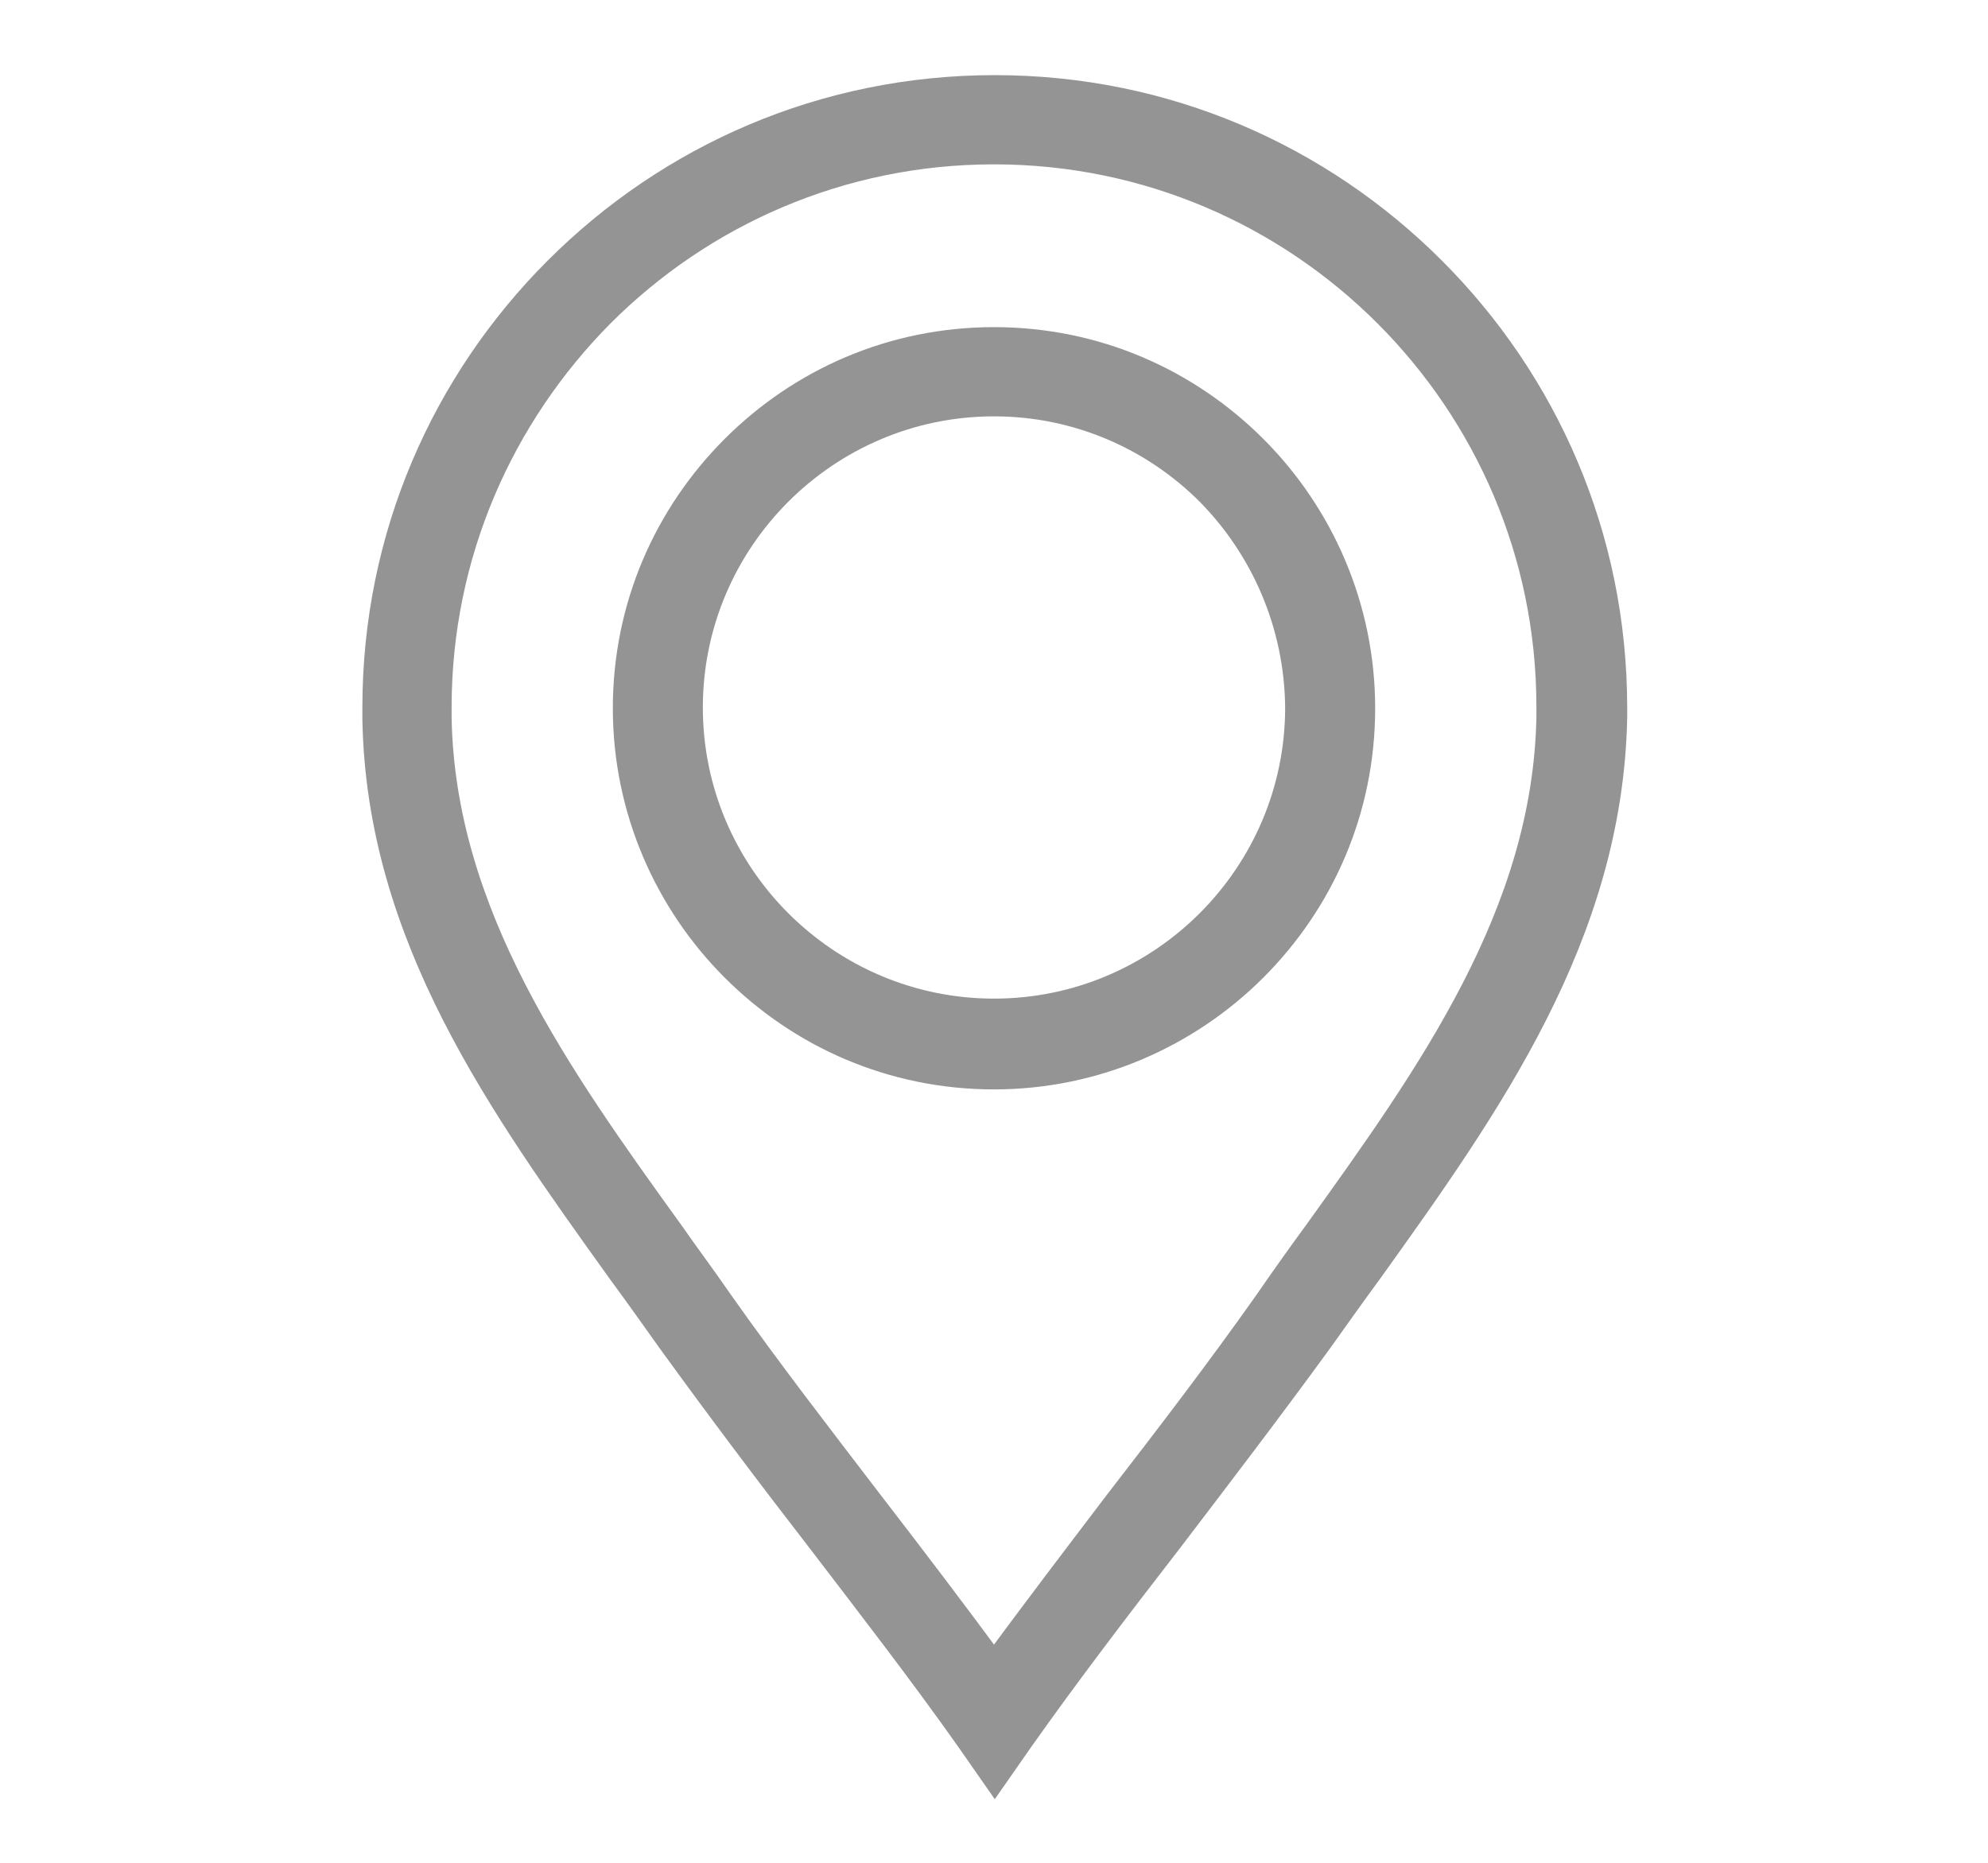
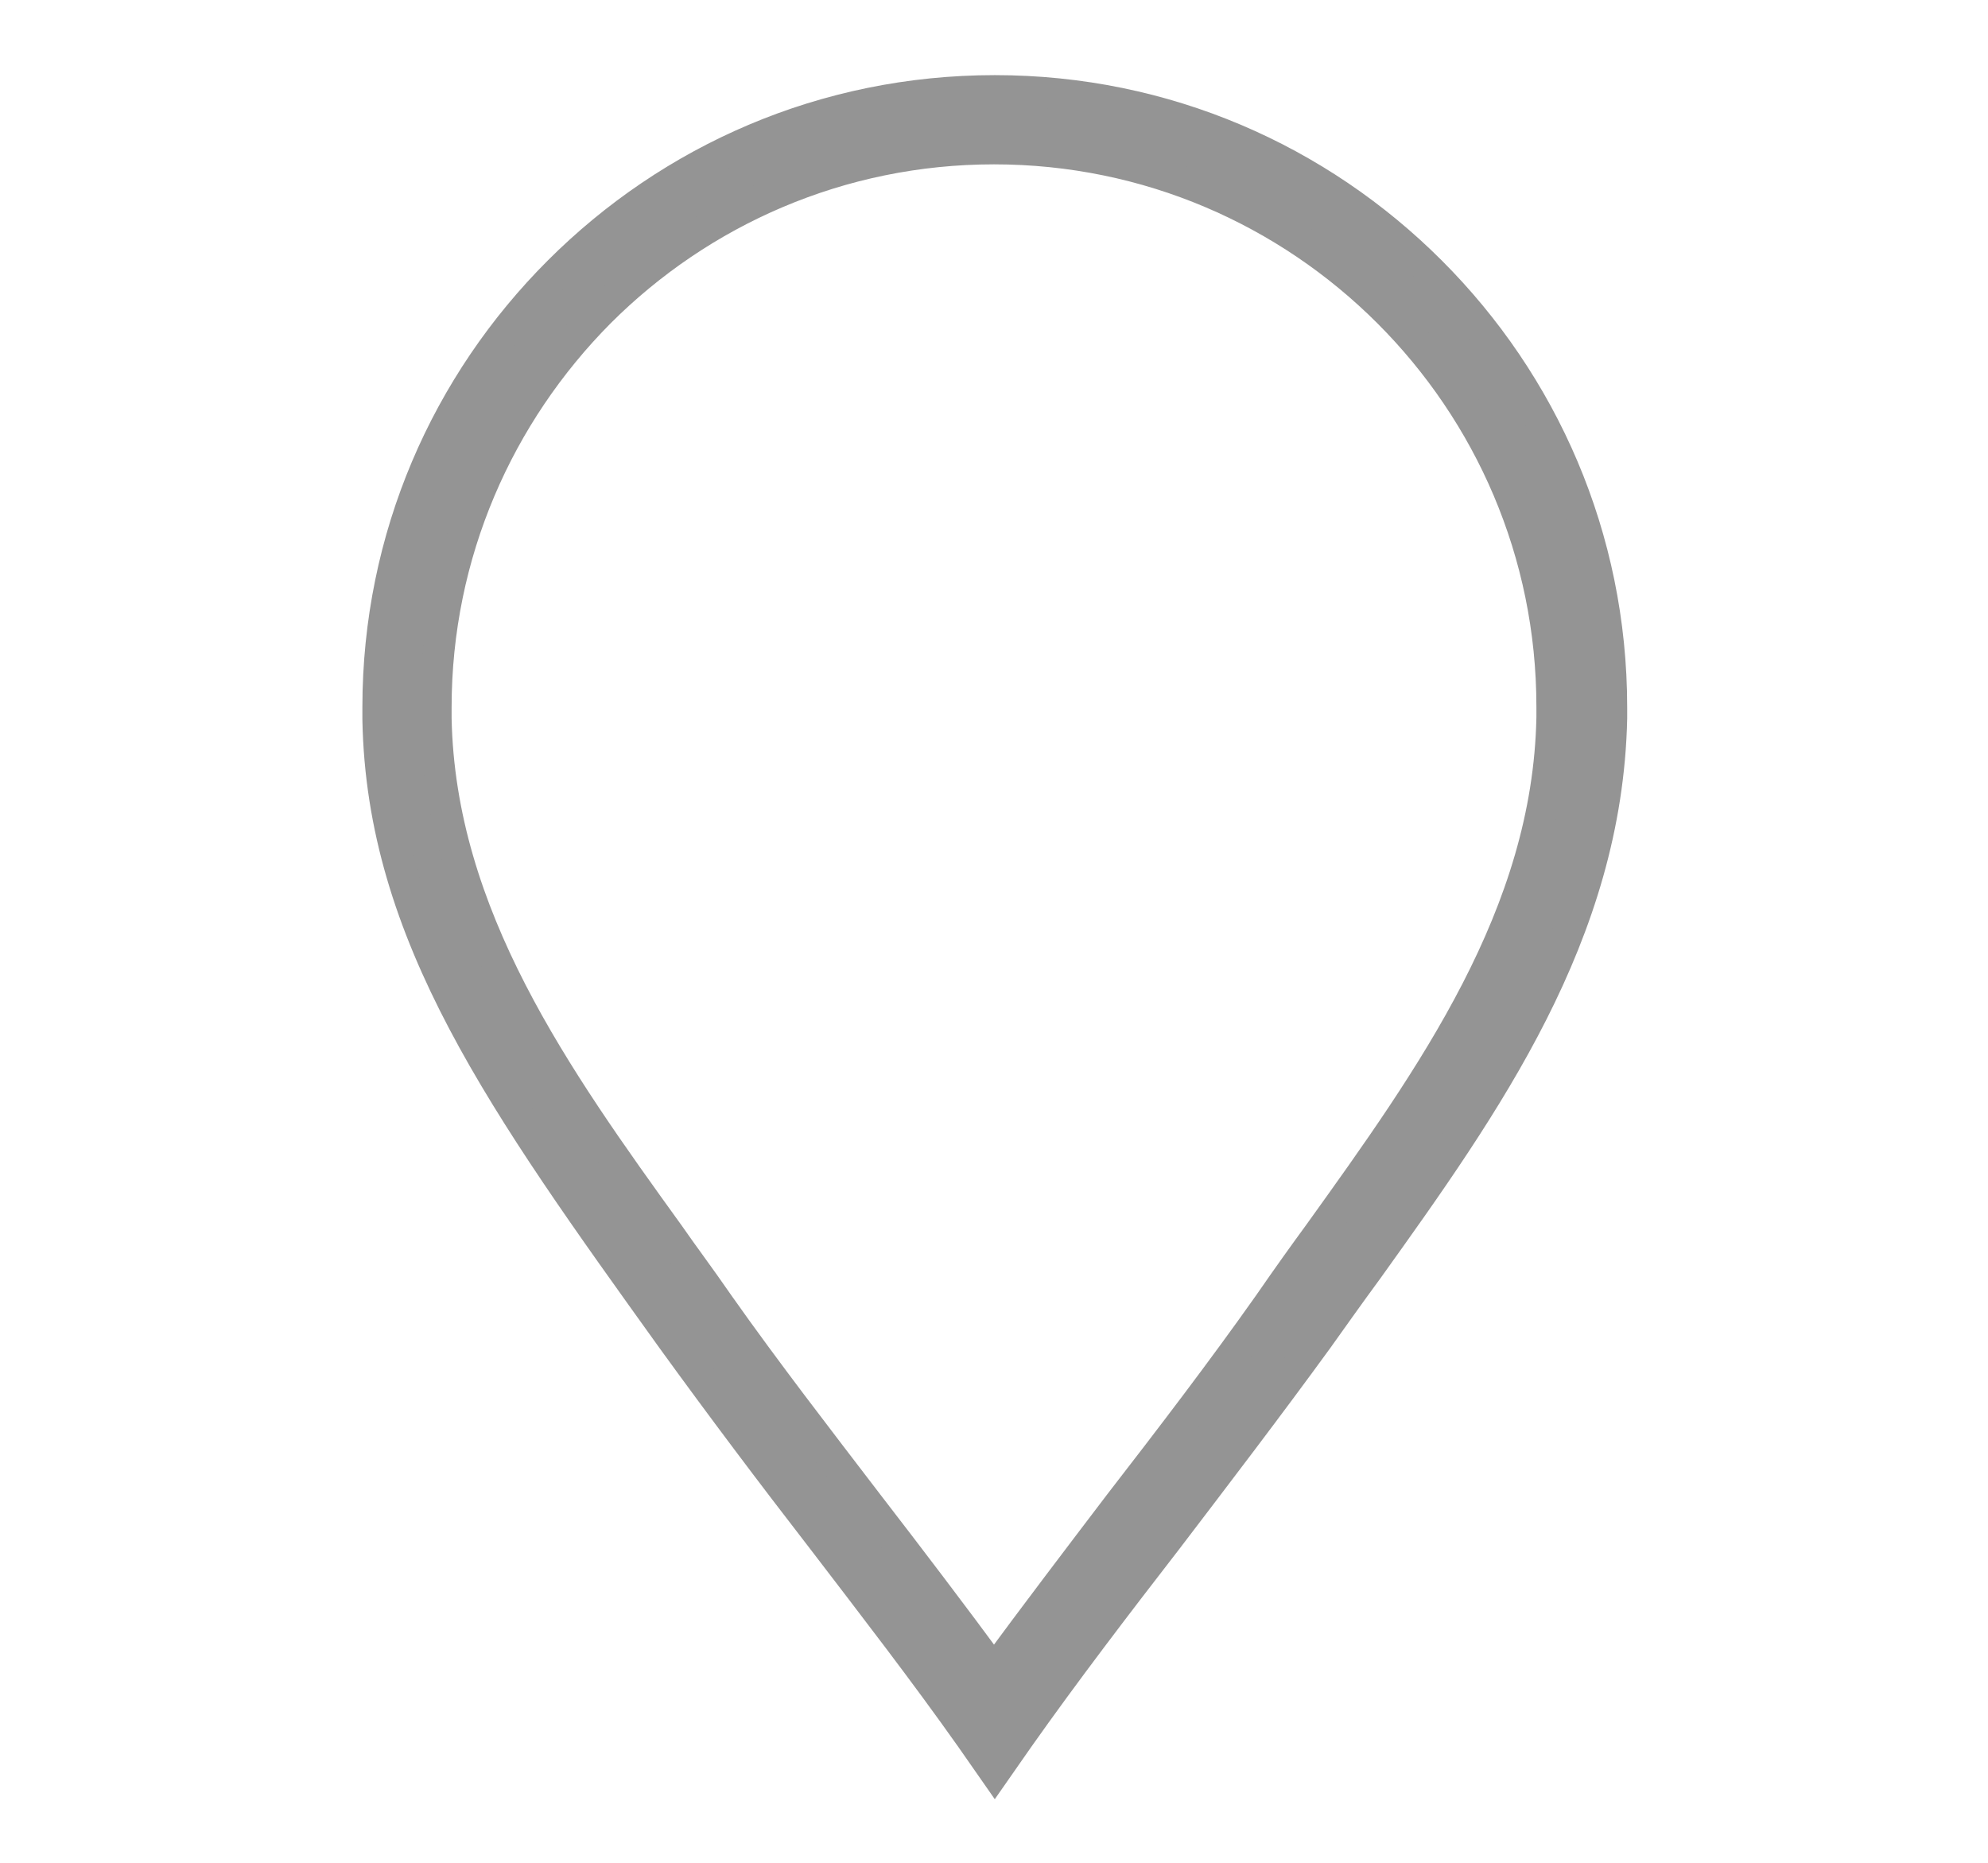
<svg xmlns="http://www.w3.org/2000/svg" version="1.1" x="0px" y="0px" viewBox="0 0 254 238" style="enable-background:new 0 0 254 238;" xml:space="preserve">
  <style type="text/css">
	.st0{fill:#949494;stroke:#949494;stroke-width:4;stroke-miterlimit:10;}
</style>
  <g>
-     <path class="st0" d="M127,43.8c12.9,0,24.5,5.2,33,13.7c8.4,8.4,13.7,20.1,13.7,33s-5.2,24.5-13.7,33c-8.4,8.4-20.1,13.7-33,13.7   s-24.5-5.2-33-13.7c-8.4-8.4-13.7-20.1-13.7-33S85.5,66,94,57.5S114.1,43.8,127,43.8L127,43.8z M154.7,62.7   c-7.1-7.1-16.9-11.5-27.7-11.5s-20.6,4.4-27.7,11.5S87.8,79.6,87.8,90.4s4.4,20.6,11.5,27.7c7.1,7.1,16.9,11.5,27.7,11.5   s20.6-4.4,27.7-11.5c7.1-7.1,11.5-16.9,11.5-27.7C166.1,79.6,161.7,69.8,154.7,62.7L154.7,62.7z" />
-     <path class="st0" d="M127,213.5c5.3-7.2,10.7-14.3,16.1-21.4c6.5-8.4,13-16.9,19-25.4l0,0c2.7-3.9,4.5-6.4,6.4-9   c14.5-20.2,29.3-40.8,29.8-66V91v-0.7l0,0c0-19.7-8-37.5-20.9-50.4S146.7,19,127,19s-37.5,8-50.4,20.9   c-12.9,13-20.9,30.8-20.9,50.5v1.4c0.5,25.2,15.3,45.9,29.8,66c1.8,2.6,3.7,5.1,6.4,9l0,0c6,8.5,12.5,16.9,19,25.4   C116.3,199.2,121.7,206.3,127,213.5L127,213.5z M149.1,196.7c-6.5,8.4-13,16.9-19,25.4l-3,4.3l-3-4.3c-6-8.5-12.5-16.9-19-25.4   c-6.5-8.4-12.9-16.9-19.2-25.6l0,0c-1.5-2.1-3.9-5.5-6.4-8.9C64.3,141,48.8,119.5,48.3,91.9v-1.5c0-21.8,8.8-41.4,23.1-55.7   s33.9-23.1,55.7-23.1s41.4,8.8,55.7,23.1s23.1,33.9,23.1,55.7l0,0v0.7l0,0v0.7l0,0c-0.6,27.6-16,49.2-31.1,70.3   c-2.5,3.4-4.9,6.8-6.4,8.9l0,0C162,179.8,155.5,188.3,149.1,196.7L149.1,196.7z" />
+     <path class="st0" d="M127,213.5c5.3-7.2,10.7-14.3,16.1-21.4c6.5-8.4,13-16.9,19-25.4l0,0c2.7-3.9,4.5-6.4,6.4-9   c14.5-20.2,29.3-40.8,29.8-66V91v-0.7l0,0c0-19.7-8-37.5-20.9-50.4S146.7,19,127,19s-37.5,8-50.4,20.9   c-12.9,13-20.9,30.8-20.9,50.5v1.4c0.5,25.2,15.3,45.9,29.8,66c1.8,2.6,3.7,5.1,6.4,9l0,0c6,8.5,12.5,16.9,19,25.4   C116.3,199.2,121.7,206.3,127,213.5L127,213.5z M149.1,196.7c-6.5,8.4-13,16.9-19,25.4l-3,4.3l-3-4.3c-6-8.5-12.5-16.9-19-25.4   c-6.5-8.4-12.9-16.9-19.2-25.6l0,0C64.3,141,48.8,119.5,48.3,91.9v-1.5c0-21.8,8.8-41.4,23.1-55.7   s33.9-23.1,55.7-23.1s41.4,8.8,55.7,23.1s23.1,33.9,23.1,55.7l0,0v0.7l0,0v0.7l0,0c-0.6,27.6-16,49.2-31.1,70.3   c-2.5,3.4-4.9,6.8-6.4,8.9l0,0C162,179.8,155.5,188.3,149.1,196.7L149.1,196.7z" />
  </g>
</svg>